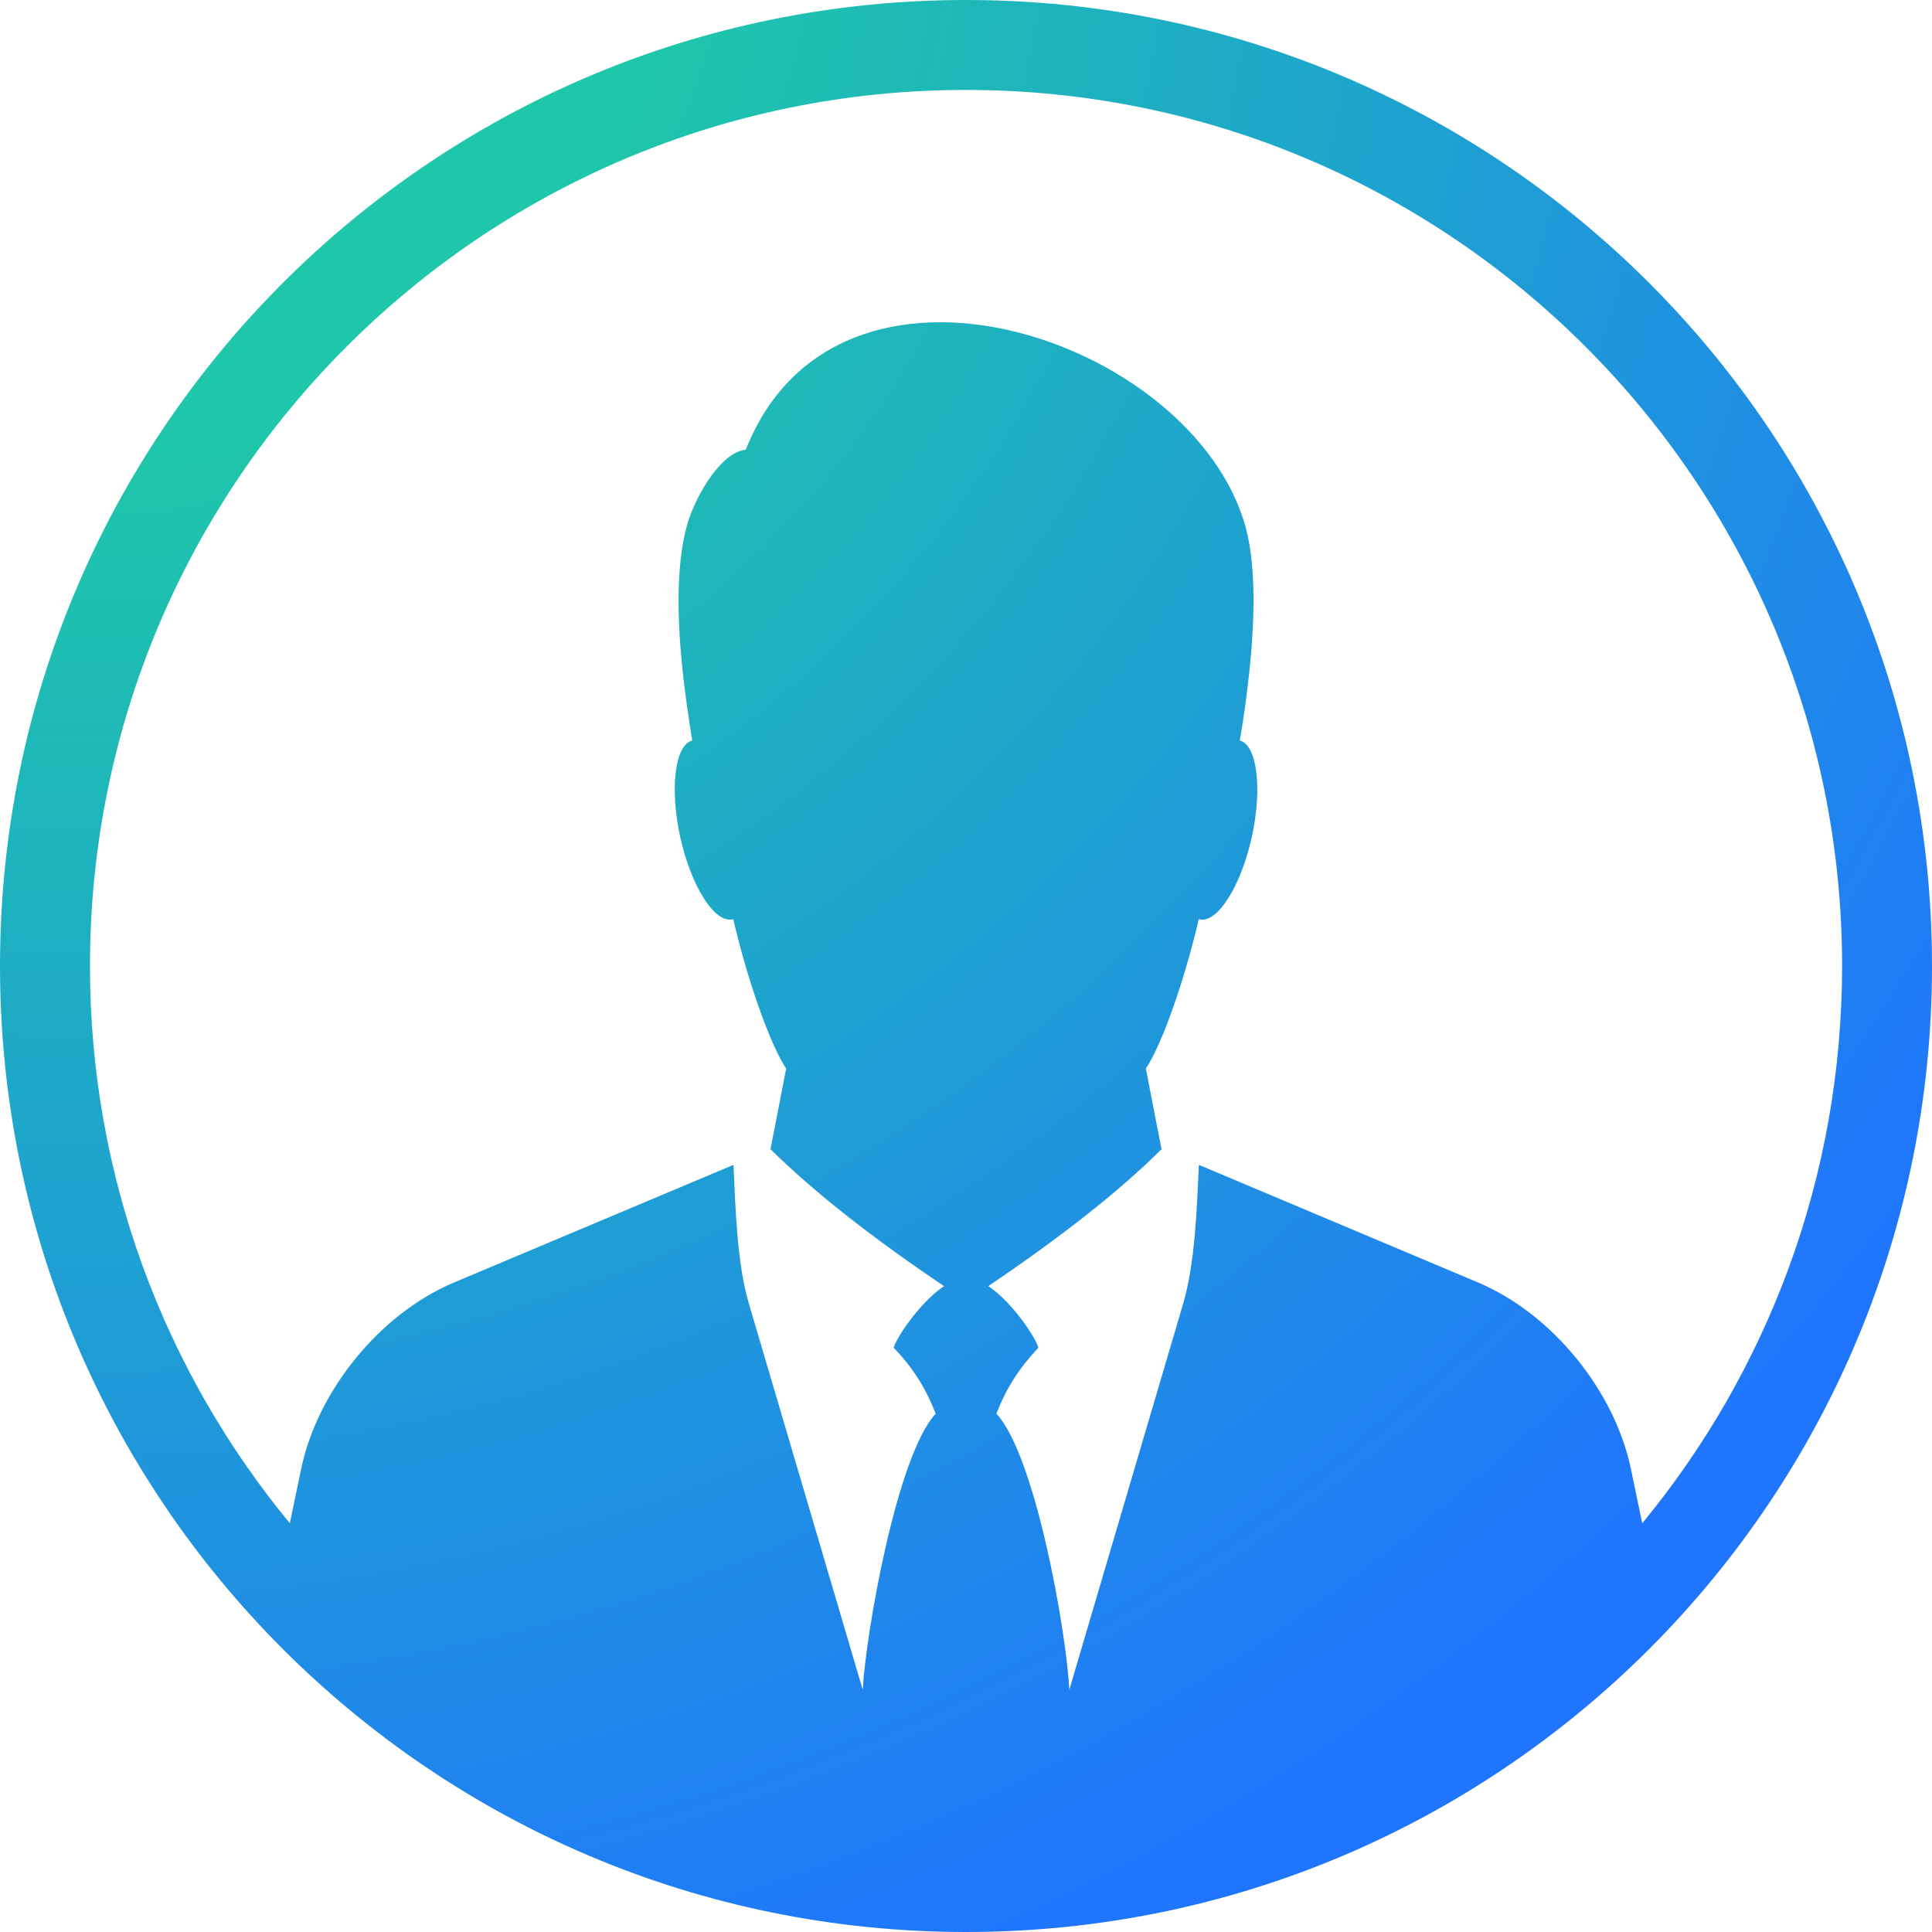
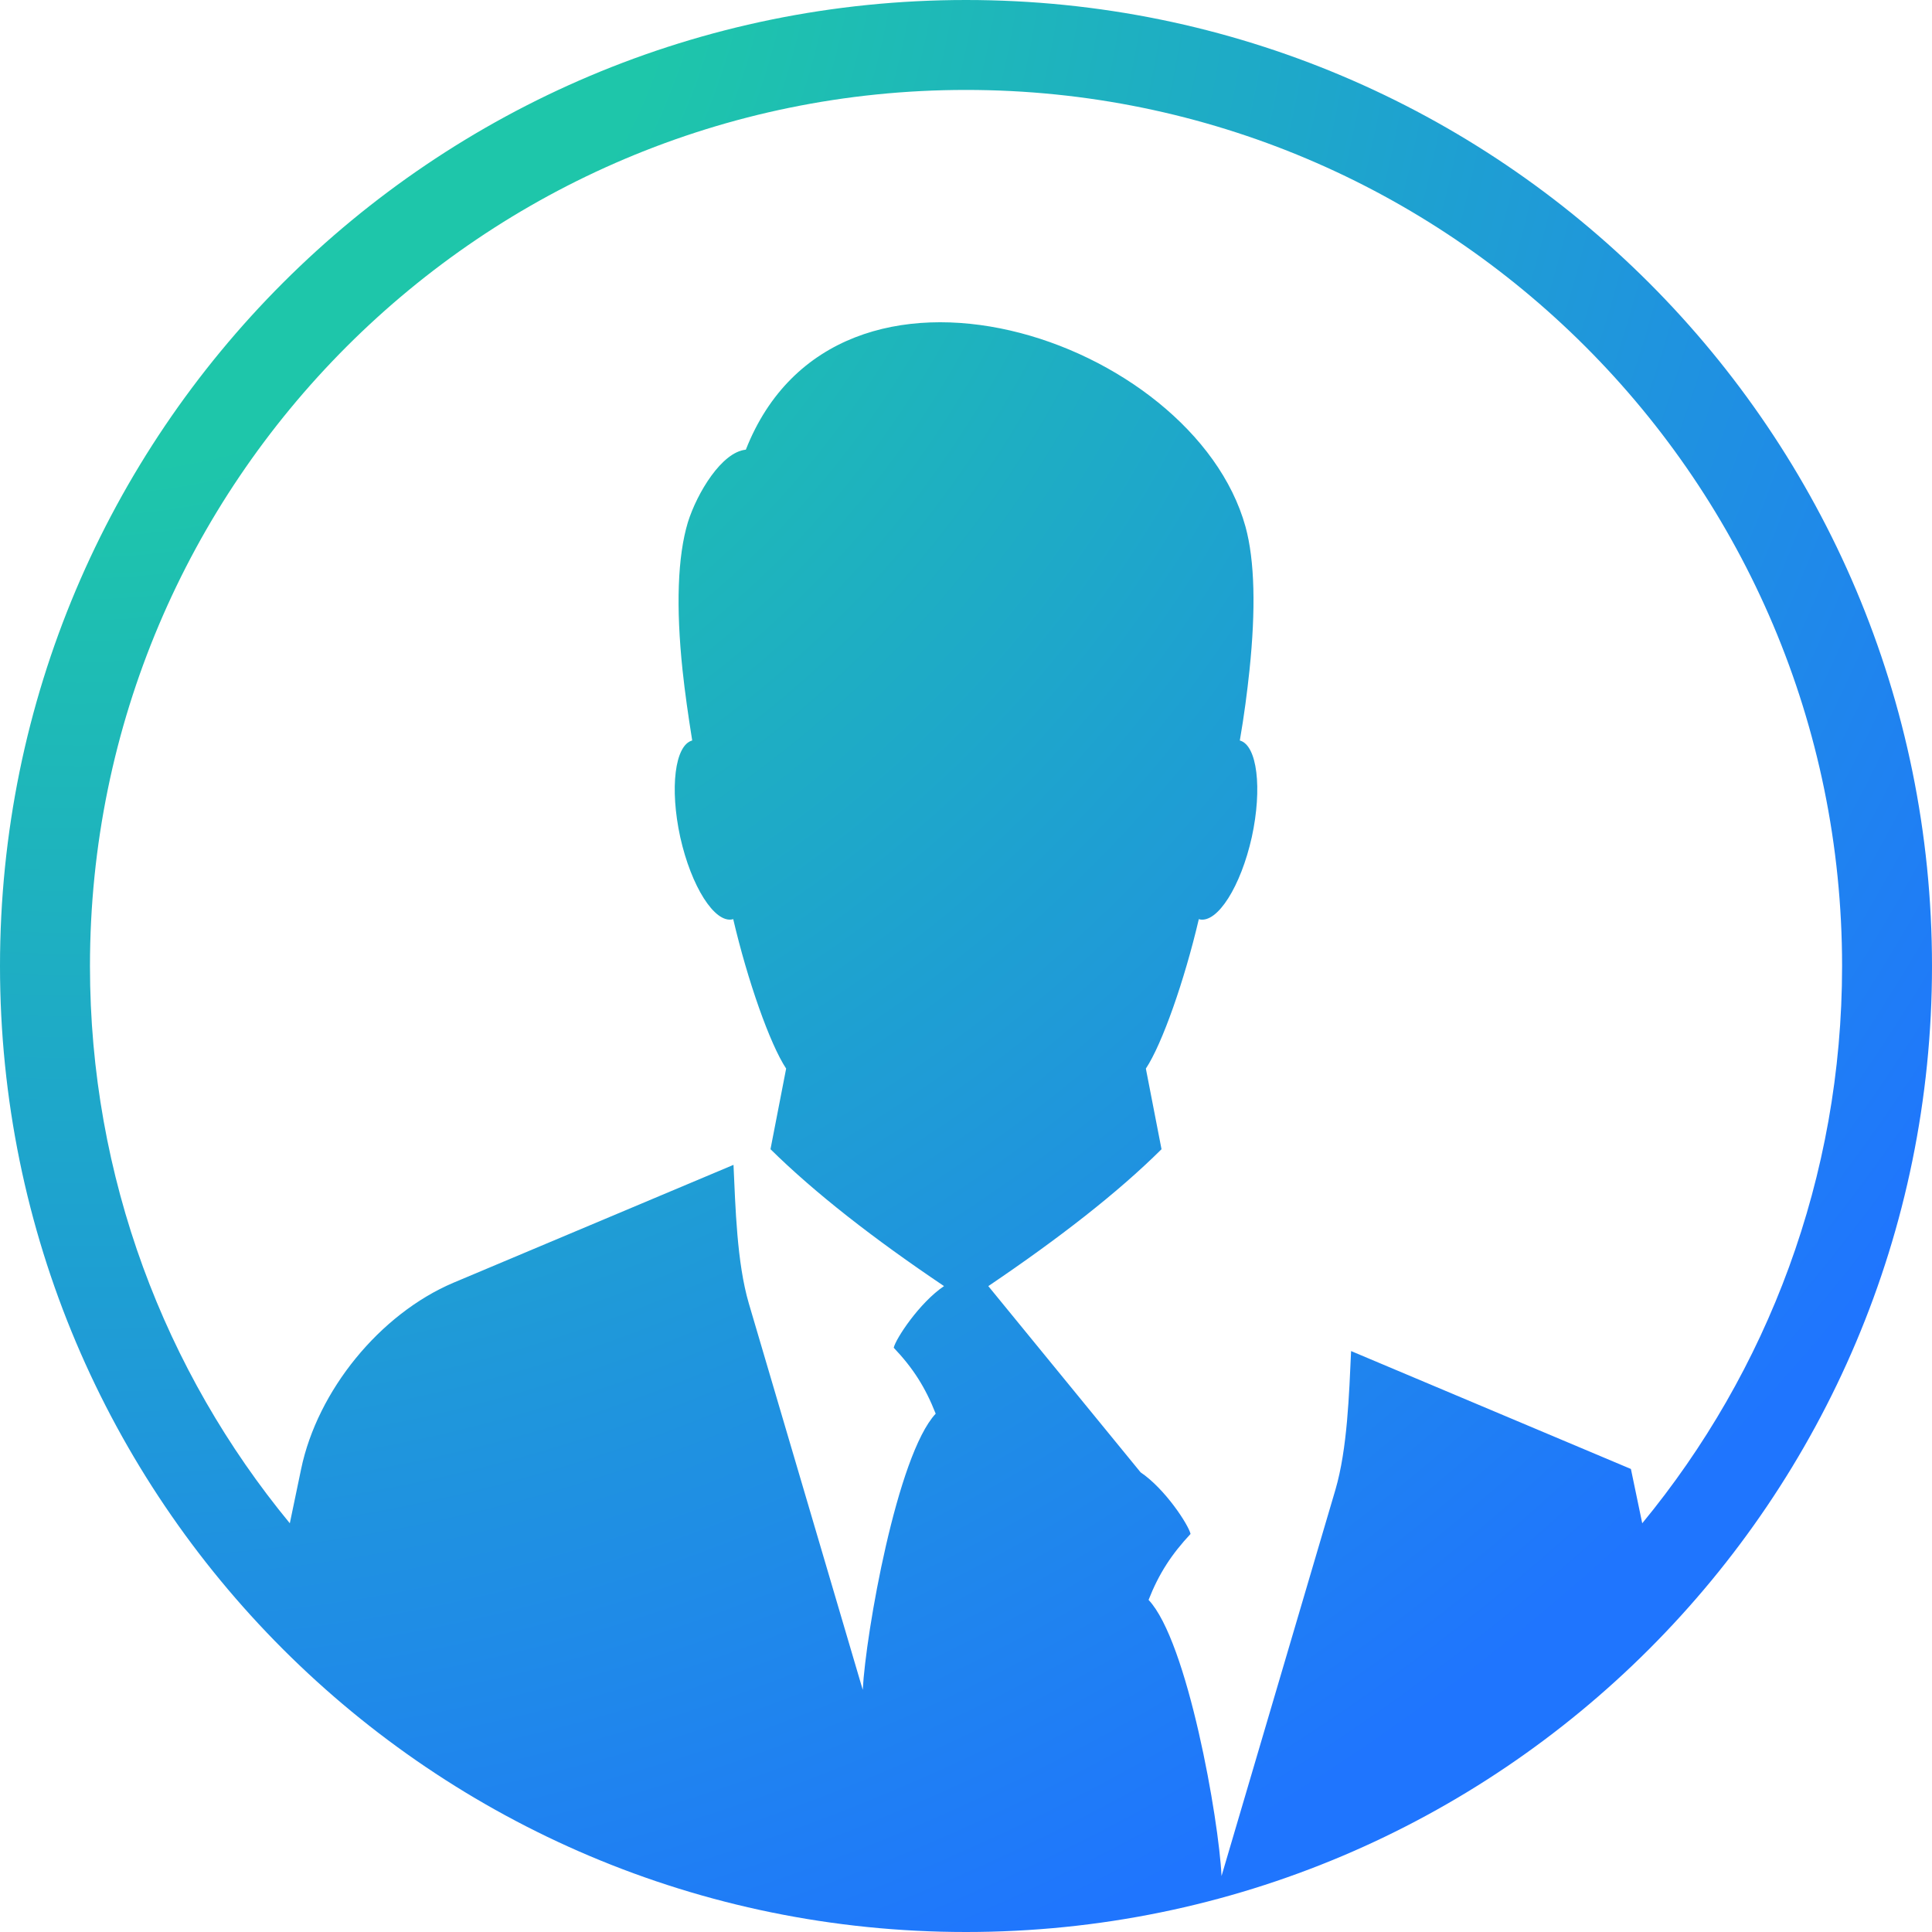
<svg xmlns="http://www.w3.org/2000/svg" id="Ebene_2" data-name="Ebene 2" viewBox="0 0 873.72 873.72">
  <defs>
    <style>      .cls-1 {        fill: url(#Unbenannter_Verlauf_3);        fill-rule: evenodd;        stroke-width: 0px;      }    </style>
    <radialGradient id="Unbenannter_Verlauf_3" data-name="Unbenannter Verlauf 3" cx="35.46" cy="-64.01" fx="35.46" fy="-64.01" r="1140.51" gradientUnits="userSpaceOnUse">
      <stop offset="0" stop-color="#1ec6aa" />
      <stop offset=".09" stop-color="#1ec6aa" />
      <stop offset=".24" stop-color="#1ec6aa" />
      <stop offset=".91" stop-color="#1f75fe" />
      <stop offset="1" stop-color="#1f75fe" />
    </radialGradient>
  </defs>
  <g id="Ebene_1-2" data-name="Ebene 1">
-     <path class="cls-1" d="M446.95,581.63c31.63-21.39,58.3-42.03,78.33-61.91l-7.08-36.46c7.39-11.15,17.48-39.92,23.96-67.64l.3.15c8.13,1.81,18.68-14.91,23.65-37.21,4.82-22.14,2.41-41.58-5.42-43.68,1.96-11.3,3.32-21.84,4.37-31.79,2.86-27.41,2.41-49.56-1.81-64.93-23.65-85.26-184.69-139.64-225.96-34.8-10.85,1.05-21.99,19.43-26.21,32.84-4.67,15.51-5.42,38.26-2.41,66.88,1.06,9.94,2.56,20.49,4.37,31.79-7.83,2.11-10.24,21.54-5.42,43.68,4.97,22.3,15.52,39.02,23.65,37.21l.3-.15c6.48,27.72,16.57,56.49,23.95,67.64l-7.08,36.46c20.19,19.88,46.7,40.52,78.48,61.91-11.15,7.53-21.84,23.8-22.75,27.87,8.74,9.19,14.31,17.93,18.98,29.83-17.47,18.68-31.63,99.27-32.99,124.88l-51.52-174.74c-5.42-18.53-6.03-43.39-6.93-62.67l-126.69,53.32c-33.29,14.16-61.46,48.81-68.84,84.21l-5.12,24.56c-56.49-68.54-90.38-156.37-90.38-252.02,0-218.73,177.46-396.19,396.19-396.19s396.18,177.46,396.18,396.19c0,95.66-33.89,183.48-90.38,252.02l-5.12-24.56c-7.38-35.4-35.55-70.05-68.84-84.21l-126.54-53.32c-.9,19.28-1.66,44.14-7.08,62.67l-51.52,174.74c-1.2-25.61-15.36-106.2-32.99-124.88,4.67-11.9,10.4-20.64,18.98-29.83-.9-4.07-11.45-20.34-22.6-27.87h0ZM873.72,436.86C873.72,195.53,678.19,0,436.86,0S0,195.53,0,436.86s195.53,436.86,436.86,436.86,436.86-195.53,436.86-436.86h0Z" />
+     <path class="cls-1" d="M446.95,581.63c31.63-21.39,58.3-42.03,78.33-61.91l-7.08-36.46c7.39-11.15,17.48-39.92,23.96-67.64l.3.15c8.13,1.81,18.68-14.91,23.65-37.21,4.82-22.14,2.41-41.58-5.42-43.68,1.96-11.3,3.32-21.84,4.37-31.79,2.86-27.41,2.41-49.56-1.81-64.93-23.65-85.26-184.69-139.64-225.96-34.8-10.85,1.05-21.99,19.43-26.21,32.84-4.67,15.51-5.42,38.26-2.41,66.88,1.06,9.94,2.56,20.49,4.37,31.79-7.83,2.11-10.24,21.54-5.42,43.68,4.97,22.3,15.52,39.02,23.65,37.21l.3-.15c6.48,27.72,16.57,56.49,23.95,67.64l-7.08,36.46c20.19,19.88,46.7,40.52,78.48,61.91-11.15,7.53-21.84,23.8-22.75,27.87,8.74,9.19,14.31,17.93,18.98,29.83-17.47,18.68-31.63,99.27-32.99,124.88l-51.52-174.74c-5.42-18.53-6.03-43.39-6.93-62.67l-126.69,53.32c-33.29,14.16-61.46,48.81-68.84,84.21l-5.12,24.56c-56.49-68.54-90.38-156.37-90.38-252.02,0-218.73,177.46-396.19,396.19-396.19s396.18,177.46,396.18,396.19c0,95.66-33.89,183.48-90.38,252.02l-5.12-24.56l-126.54-53.32c-.9,19.28-1.66,44.14-7.08,62.67l-51.52,174.74c-1.2-25.61-15.36-106.2-32.99-124.88,4.67-11.9,10.4-20.64,18.98-29.83-.9-4.07-11.45-20.34-22.6-27.87h0ZM873.72,436.86C873.72,195.53,678.19,0,436.86,0S0,195.53,0,436.86s195.53,436.86,436.86,436.86,436.86-195.53,436.86-436.86h0Z" />
  </g>
</svg>